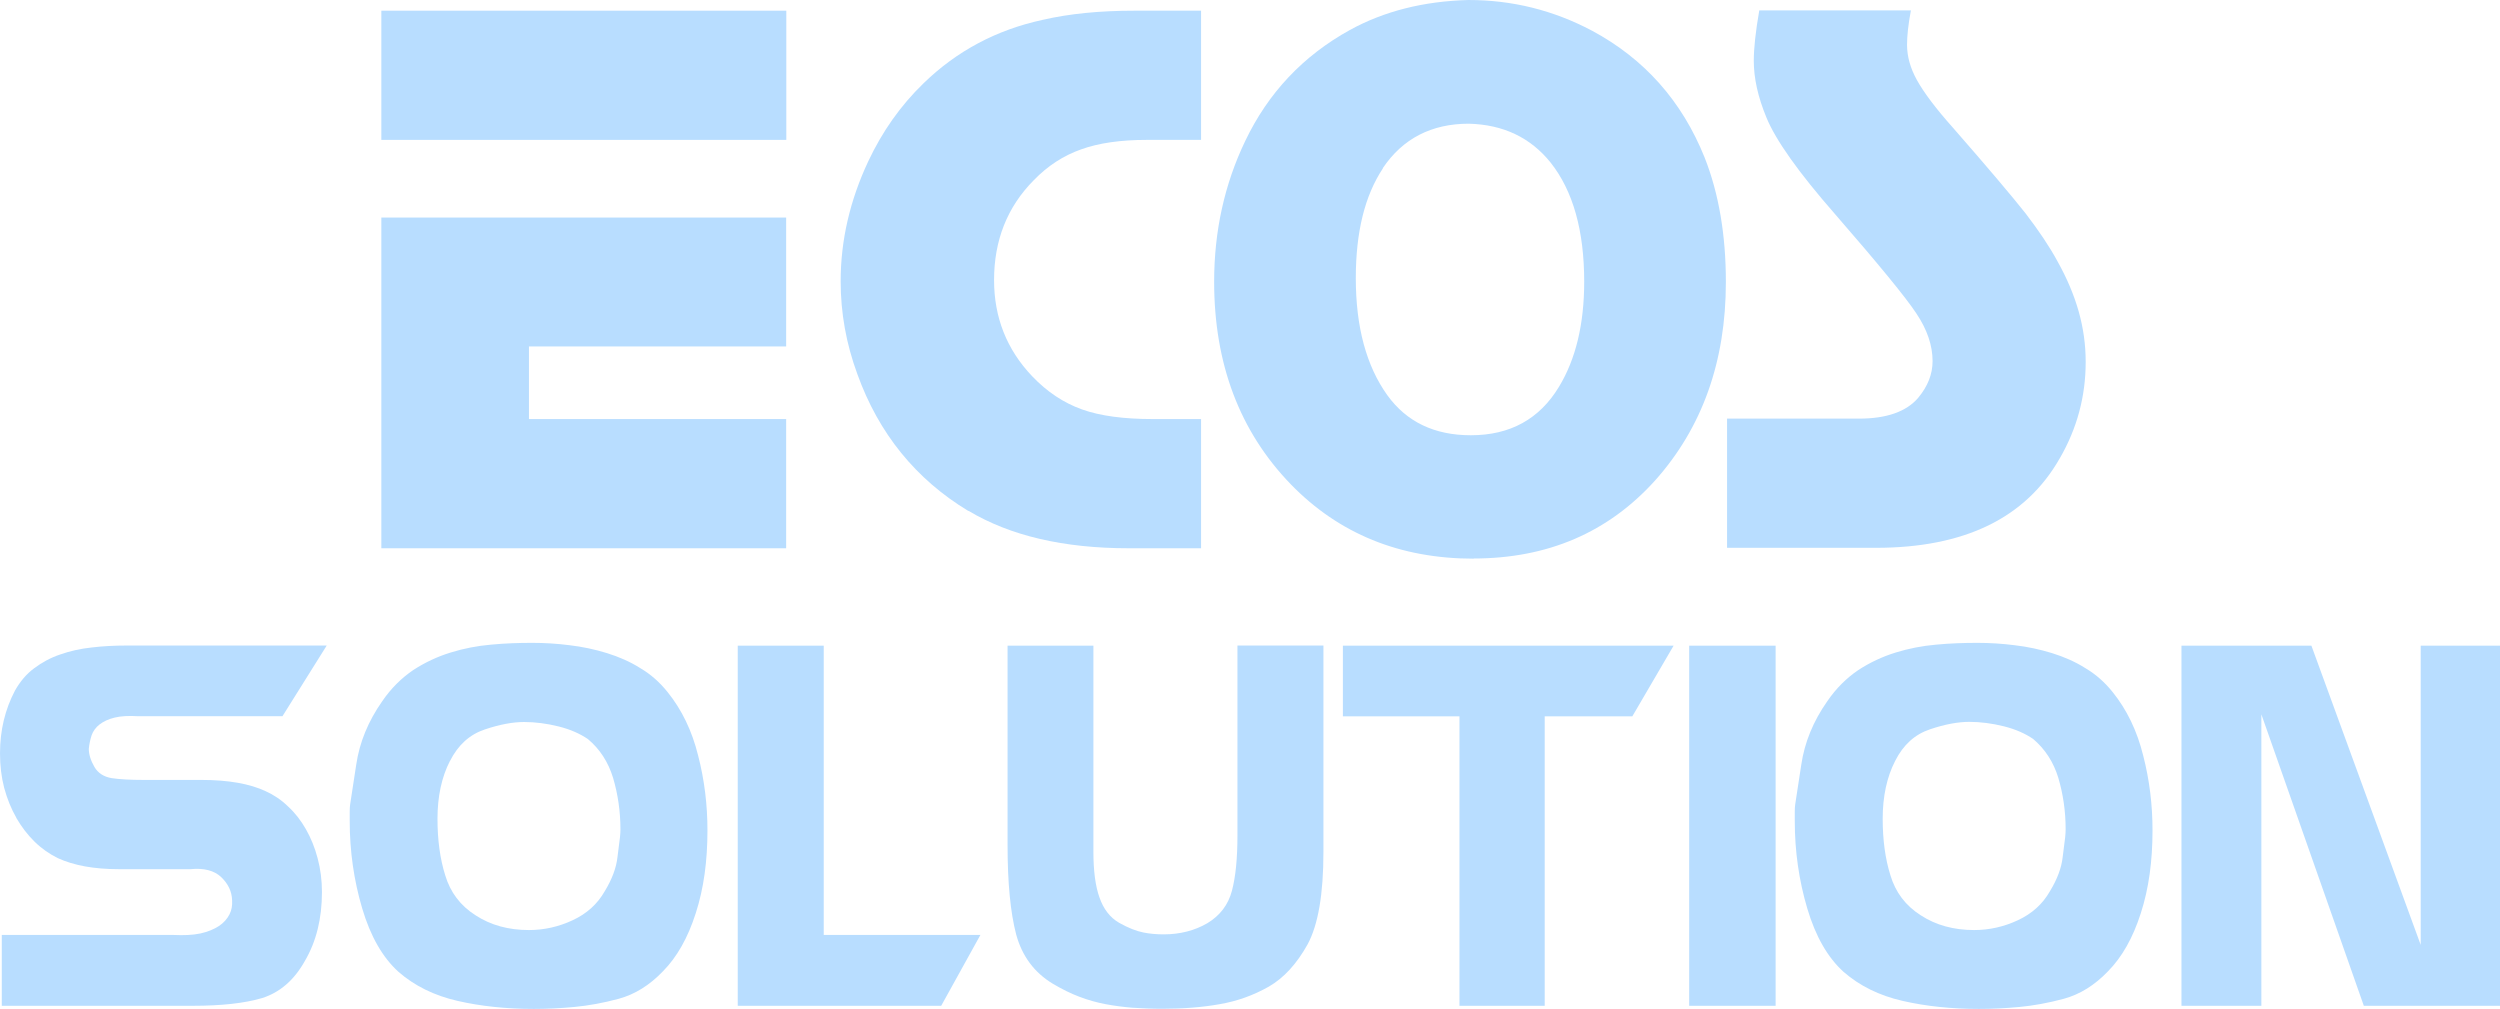
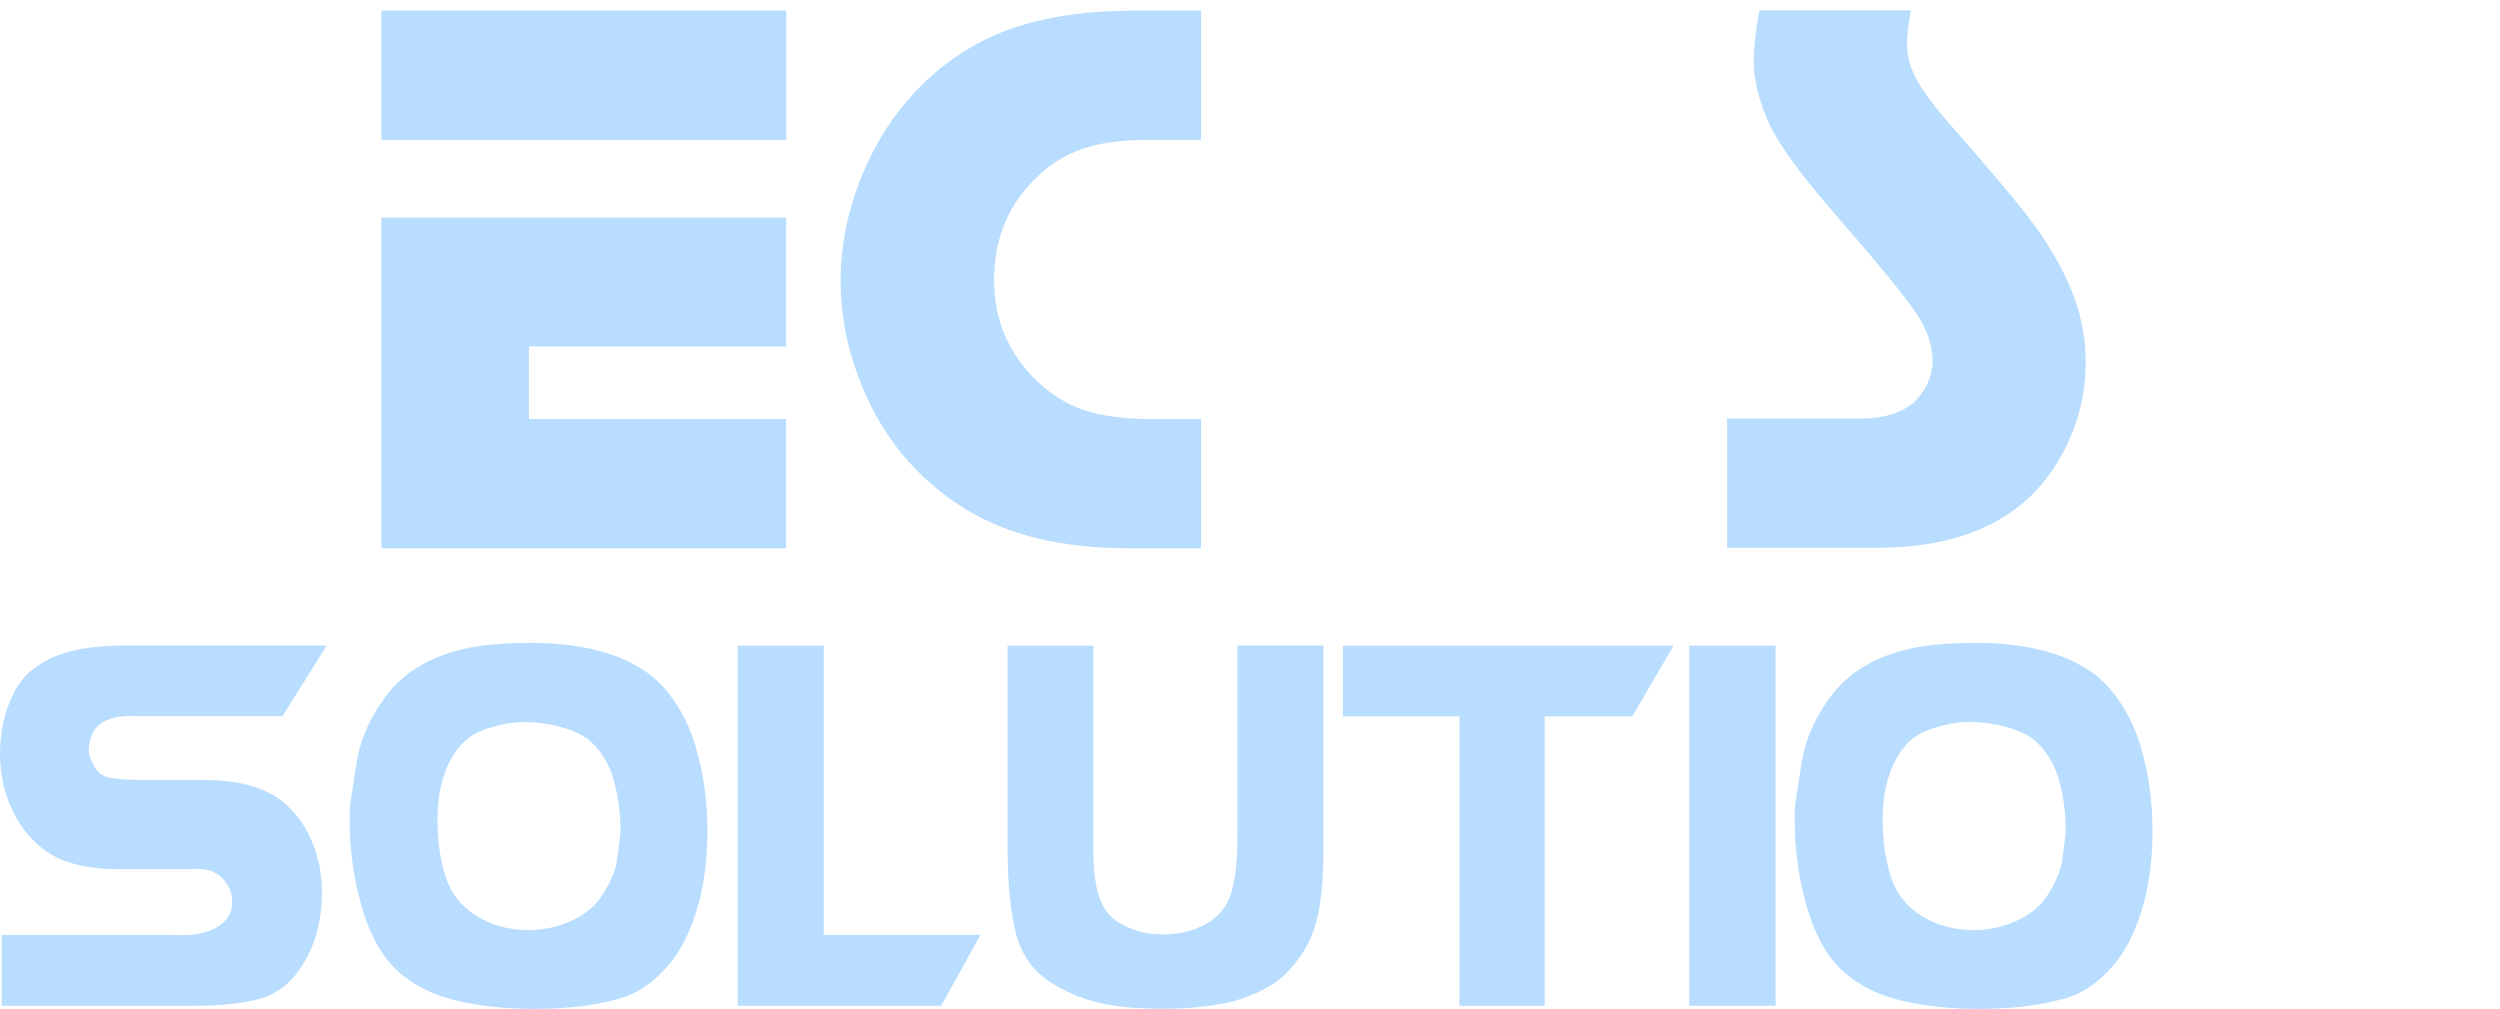
<svg xmlns="http://www.w3.org/2000/svg" id="Layer_2" data-name="Layer 2" viewBox="0 0 168.35 67.93">
  <defs>
    <style>      .cls-1 {        fill: #b8ddff;      }    </style>
  </defs>
  <g id="Layer_1-2" data-name="Layer 1">
    <g>
      <path class="cls-1" d="M76.98,62.79c-.45-.09-1-.3-1.62-.65-.62-.36-1.05-.93-1.32-1.7-.28-.78-.41-1.81-.41-3.1v-13.86h-5.78v13.43c0,2.53.19,4.53.58,6.02.4,1.46,1.22,2.56,2.46,3.31.62.37,1.21.66,1.79.88.58.22,1.18.39,1.77.5.58.11,1.19.19,1.8.24.62.04,1.29.07,2.02.07,1.42,0,2.71-.1,3.87-.31,1.16-.2,2.26-.59,3.3-1.18,1.01-.58,1.88-1.53,2.61-2.84.72-1.33,1.07-3.4,1.07-6.23v-13.9h-5.79v12.79c0,1.53-.12,2.77-.37,3.72-.25.95-.81,1.68-1.66,2.19-.84.49-1.83.75-2.94.75-.47,0-.94-.04-1.39-.13Z" />
      <path class="cls-1" d="M138.69,30.89c1.18-2.03,1.76-4.2,1.76-6.52s-.63-4.49-1.88-6.74c-.55-1.02-1.28-2.1-2.16-3.25-.9-1.14-2.53-3.07-4.89-5.77-1.18-1.32-1.98-2.4-2.43-3.21-.45-.81-.67-1.6-.67-2.39,0-.58.08-1.35.26-2.31h-10.21c-.25,1.43-.37,2.56-.37,3.39,0,1.18.28,2.44.85,3.82.62,1.52,2.16,3.7,4.64,6.53,2.92,3.36,4.75,5.59,5.46,6.67.73,1.09,1.09,2.16,1.09,3.21,0,.87-.32,1.69-.97,2.47-.79.93-2.13,1.4-3.98,1.4h-8.89v8.7h10.02c5.96,0,10.09-2,12.38-6.02Z" />
-       <path class="cls-1" d="M99.22,37.61c5.01,0,9.08-1.76,12.23-5.25,3.18-3.56,4.77-8.02,4.77-13.37,0-3.15-.47-5.95-1.43-8.38-1.53-3.81-4.06-6.65-7.58-8.54-2.6-1.38-5.37-2.07-8.33-2.07-3,.08-5.67.75-7.98,2.02-3.15,1.74-5.5,4.23-7.05,7.48-1.39,2.9-2.09,6.06-2.09,9.47,0,5.53,1.72,10.08,5.15,13.63,3.24,3.34,7.35,5.02,12.33,5.02ZM93.12,11.32c1.34-1.99,3.28-2.99,5.79-2.99,2.32.06,4.15.93,5.51,2.62,1.51,1.91,2.26,4.58,2.26,8.02,0,2.86-.57,5.22-1.7,7.08-1.31,2.17-3.29,3.26-5.93,3.26-2.46,0-4.33-.9-5.63-2.7-1.41-1.97-2.12-4.59-2.12-7.88,0-3.09.6-5.55,1.83-7.4Z" />
      <rect class="cls-1" x="113.75" y="43.48" width="5.82" height="24.25" />
      <path class="cls-1" d="M138.18,43.98c-.81-.25-1.65-.43-2.51-.53-.85-.11-1.69-.16-2.51-.16-.92,0-1.84.03-2.78.12-.93.08-1.85.26-2.72.53-.88.27-1.72.66-2.52,1.18-.78.53-1.49,1.22-2.09,2.1-.95,1.35-1.53,2.78-1.75,4.26l-.41,2.68c-.02.13-.03.3-.03.49v.65c0,2.02.28,3.98.84,5.87.56,1.89,1.38,3.31,2.44,4.27,1.09.95,2.41,1.6,3.98,1.96,1.57.36,3.28.54,5.13.54.87,0,1.78-.04,2.73-.13.95-.09,1.95-.27,2.99-.55,1.1-.3,2.09-.92,2.98-1.85.94-.95,1.68-2.25,2.21-3.91.54-1.66.79-3.52.79-5.58,0-1.71-.2-3.39-.63-5.05-.41-1.66-1.1-3.08-2.05-4.26-.52-.65-1.12-1.19-1.83-1.61-.69-.44-1.46-.77-2.26-1.02ZM139.07,56.37c-.02.2-.08.65-.17,1.35-.08.72-.36,1.48-.86,2.3-.49.86-1.21,1.51-2.16,1.95-.94.44-1.93.66-2.94.66-1.38,0-2.58-.33-3.59-.99-1.03-.65-1.71-1.56-2.05-2.7-.35-1.11-.52-2.39-.52-3.8,0-1.51.28-2.81.84-3.9.55-1.09,1.33-1.79,2.35-2.13,1.01-.34,1.89-.5,2.64-.5s1.53.1,2.33.3,1.44.49,1.97.85c.79.67,1.37,1.54,1.7,2.63.32,1.09.49,2.24.49,3.45,0,.16-.01.32-.03.52Z" />
      <polygon class="cls-1" points="90.43 48.24 98.28 48.24 98.28 67.73 104.02 67.73 104.02 48.24 109.92 48.24 112.7 43.48 90.43 43.48 90.43 48.24" />
-       <polygon class="cls-1" points="152.28 48.1 159.18 67.73 168.35 67.73 168.35 43.48 163.01 43.48 163.01 63.63 155.65 43.48 146.9 43.48 146.9 67.73 152.28 67.73 152.28 48.1" />
      <rect class="cls-1" x="25.68" y=".72" width="27.27" height="8.7" />
      <path class="cls-1" d="M26.83,65.44c1.09.95,2.41,1.6,3.98,1.96,1.57.36,3.28.54,5.13.54.87,0,1.78-.04,2.73-.13.95-.09,1.95-.27,2.99-.55,1.1-.3,2.09-.92,2.98-1.85.94-.95,1.68-2.25,2.21-3.91.54-1.66.79-3.52.79-5.58,0-1.71-.2-3.39-.63-5.05-.41-1.66-1.1-3.08-2.05-4.26-.52-.65-1.12-1.19-1.83-1.61-.69-.44-1.46-.77-2.26-1.02-.81-.25-1.65-.43-2.51-.53-.85-.11-1.69-.16-2.51-.16-.92,0-1.84.03-2.78.12-.93.08-1.85.26-2.72.53-.88.27-1.72.66-2.52,1.18-.78.53-1.49,1.22-2.09,2.1-.95,1.35-1.53,2.78-1.75,4.26l-.41,2.68c-.02.13-.03.3-.03.49v.65c0,2.02.28,3.98.84,5.87.56,1.89,1.38,3.31,2.44,4.27ZM30.3,51.25c.55-1.09,1.33-1.79,2.35-2.13,1.01-.34,1.89-.5,2.64-.5s1.53.1,2.33.3,1.44.49,1.97.85c.8.67,1.37,1.54,1.7,2.63.32,1.09.49,2.24.49,3.45,0,.16-.01.32-.03.52-.02.2-.08.65-.17,1.35-.08.72-.36,1.48-.86,2.3-.49.86-1.21,1.51-2.16,1.95-.94.44-1.93.66-2.94.66-1.38,0-2.58-.33-3.59-.99-1.03-.65-1.71-1.56-2.05-2.7-.35-1.11-.52-2.39-.52-3.8,0-1.51.28-2.81.84-3.9Z" />
      <polygon class="cls-1" points="52.94 28.22 35.62 28.22 35.62 23.33 52.94 23.33 52.94 14.65 25.68 14.65 25.68 36.92 52.94 36.92 52.94 28.22" />
      <path class="cls-1" d="M1.1,55.08c.35.6.75,1.13,1.23,1.6.47.46,1,.83,1.57,1.11,1.07.49,2.44.74,4.08.74h4.85c.9-.09,1.59.09,2.06.53.47.45.72.96.74,1.57.02.35-.03.66-.18.95-.15.29-.38.56-.71.78-.34.22-.75.39-1.25.5-.52.11-1.11.13-1.8.1H.12v4.77h12.85c1.94,0,3.49-.17,4.68-.52,1.2-.38,2.16-1.21,2.88-2.5.77-1.31,1.15-2.86,1.15-4.64,0-.79-.1-1.56-.29-2.27-.19-.73-.46-1.38-.79-1.96s-.73-1.1-1.2-1.53c-.46-.45-.96-.78-1.51-1.03-1.06-.5-2.51-.76-4.33-.76h-3.89c-.9,0-1.61-.04-2.15-.12-.53-.09-.92-.34-1.16-.75-.26-.45-.38-.86-.38-1.22.03-.34.1-.64.19-.92.1-.28.28-.53.54-.73s.6-.36,1.02-.46c.41-.1.94-.13,1.57-.09h9.72l2.98-4.76h-13.47c-.82,0-1.6.04-2.35.13-.76.08-1.47.24-2.12.47-.66.22-1.24.54-1.76.93-.53.39-.95.9-1.29,1.5-.67,1.27-1.01,2.68-1.01,4.23,0,.82.09,1.59.28,2.32.2.74.47,1.41.82,2.02Z" />
      <path class="cls-1" d="M65.22,34.4c2.81,1.68,6.4,2.52,10.79,2.52h4.87v-8.7h-3.24c-1.96,0-3.55-.21-4.78-.65-1.23-.44-2.35-1.18-3.36-2.24-1.71-1.8-2.56-3.96-2.56-6.47,0-2.66.88-4.92,2.68-6.73.93-.96,1.99-1.65,3.18-2.07,1.19-.43,2.66-.64,4.43-.64h3.65V.72h-4.5c-2.31,0-4.37.2-6.18.62-3.09.67-5.77,2.09-8.01,4.27-1.55,1.5-2.78,3.25-3.72,5.25-1.23,2.62-1.86,5.31-1.86,8.08,0,2.13.37,4.2,1.12,6.24,1.44,4.01,3.94,7.09,7.48,9.23Z" />
      <polygon class="cls-1" points="49.68 43.48 49.68 67.73 63.38 67.73 66.02 62.96 55.47 62.96 55.47 43.48 49.68 43.48" />
    </g>
  </g>
</svg>